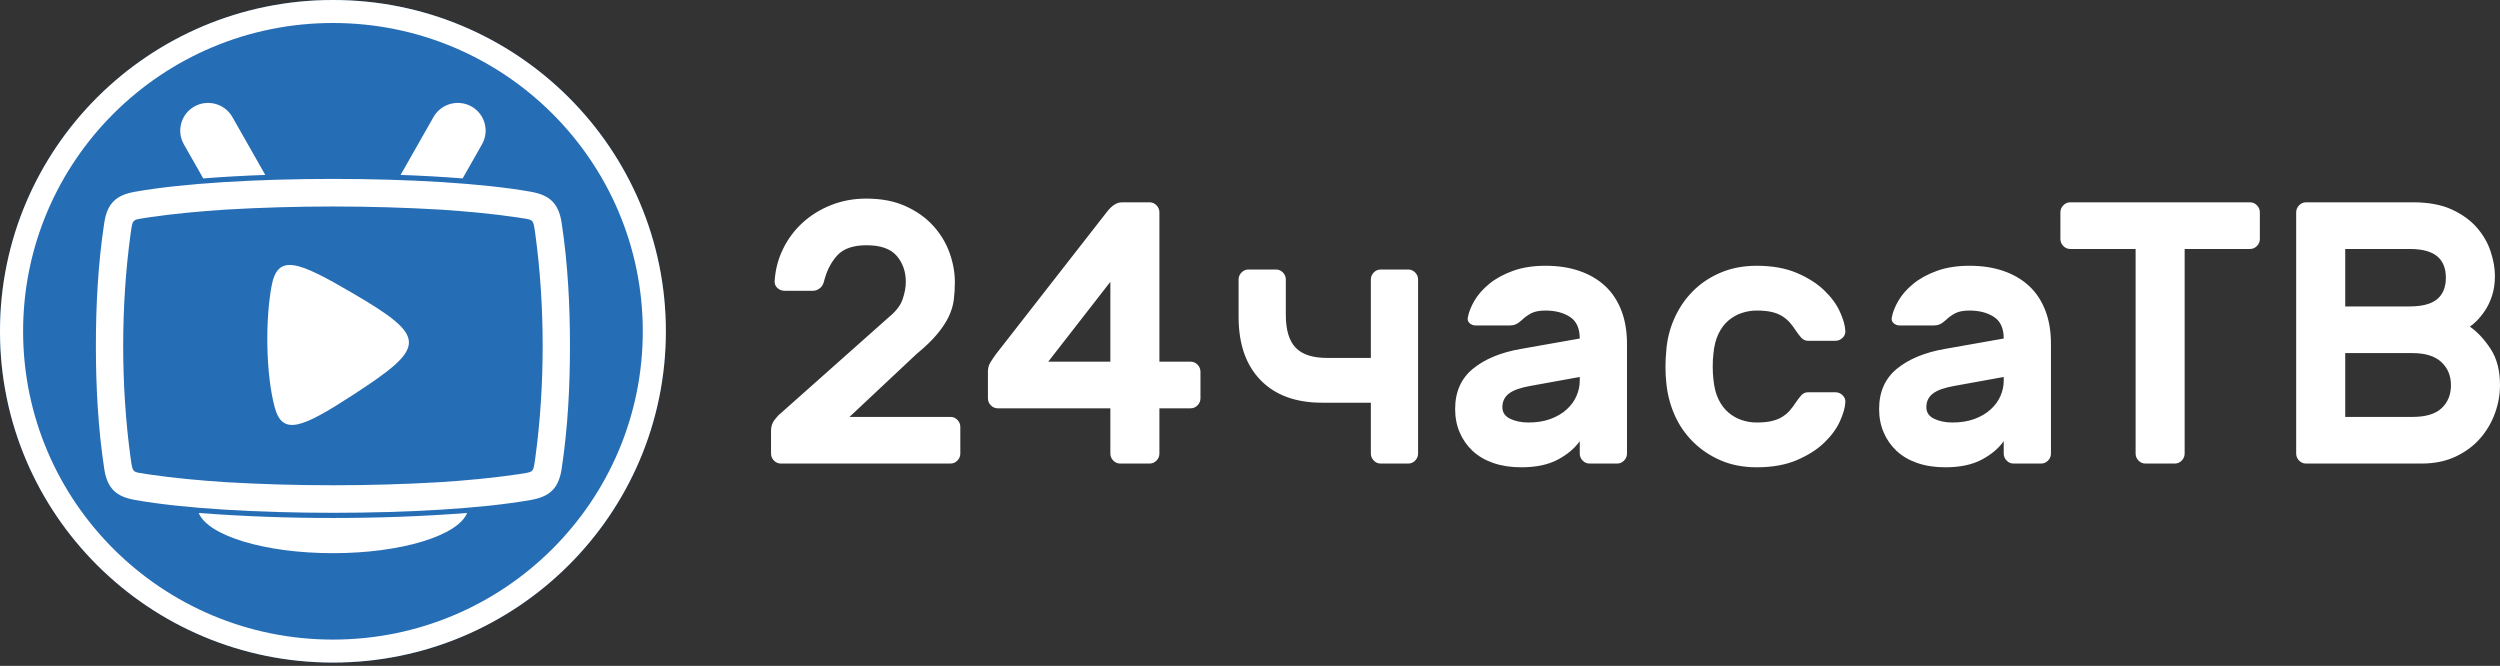
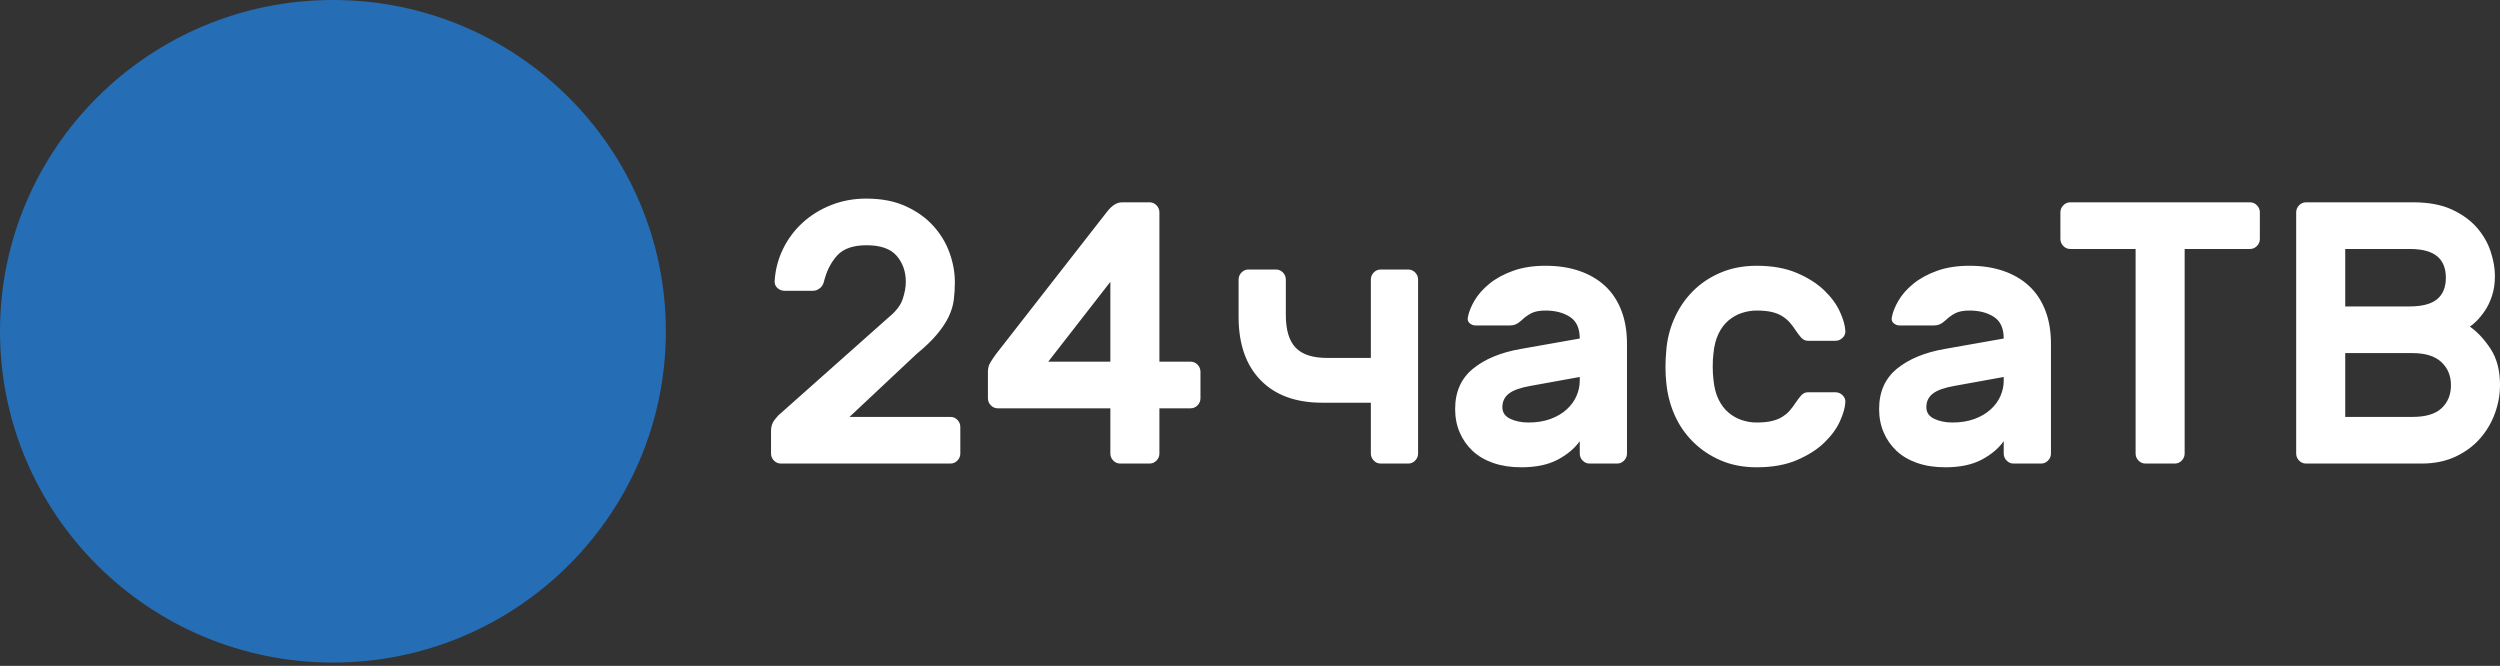
<svg xmlns="http://www.w3.org/2000/svg" width="214px" height="57px" viewBox="0 0 214 57" version="1.1">
  <rect x="0" y="0" width="214" height="57" fill="#333333" stroke="none" />
  <title>24htv_logo</title>
  <desc>Created with Sketch.</desc>
  <defs />
  <g id="Landing" stroke="none" stroke-width="1" fill="none" fill-rule="evenodd">
    <g id="index_1920px" transform="translate(-853, -117)">
      <g id="TV1" transform="translate(-135, 0)">
        <g id="Promo" transform="translate(764, 117)">
          <g id="24htv_logo" transform="translate(224, 0)">
            <path d="M76.076,27.158 C76.698,26.648 77.097,26.126 77.273,25.593 C77.45,25.06 77.538,24.57 77.538,24.124 C77.538,23.251 77.278,22.51 76.76,21.903 C76.242,21.297 75.381,20.993 74.179,20.993 C73.039,20.993 72.204,21.281 71.676,21.856 C71.147,22.43 70.768,23.164 70.541,24.059 C70.479,24.337 70.354,24.543 70.167,24.682 C69.981,24.821 69.794,24.89 69.608,24.89 L67.151,24.89 C66.922,24.89 66.72,24.81 66.544,24.651 C66.368,24.492 66.29,24.283 66.311,24.028 C66.373,23.07 66.611,22.165 67.026,21.312 C67.441,20.461 67.995,19.715 68.69,19.076 C69.384,18.438 70.198,17.932 71.132,17.559 C72.064,17.187 73.07,17 74.148,17 C75.454,17 76.584,17.219 77.538,17.655 C78.491,18.092 79.279,18.656 79.901,19.348 C80.523,20.04 80.985,20.807 81.285,21.648 C81.586,22.49 81.736,23.325 81.736,24.156 C81.736,24.689 81.705,25.195 81.643,25.674 C81.581,26.153 81.435,26.632 81.208,27.111 C80.979,27.59 80.648,28.089 80.212,28.611 C79.777,29.133 79.196,29.692 78.471,30.288 L72.717,35.688 L81.363,35.688 C81.591,35.688 81.788,35.773 81.954,35.943 C82.12,36.113 82.203,36.315 82.203,36.55 L82.203,38.818 C82.203,39.053 82.12,39.254 81.954,39.425 C81.788,39.595 81.591,39.68 81.363,39.68 L66.84,39.68 C66.611,39.68 66.415,39.595 66.249,39.425 C66.083,39.254 66,39.053 66,38.818 L66,36.868 C66,36.507 66.104,36.194 66.311,35.928 C66.518,35.661 66.694,35.475 66.84,35.368 L76.076,27.158 Z M95.886,39.68 C95.658,39.68 95.462,39.595 95.295,39.425 C95.13,39.254 95.047,39.053 95.047,38.818 L95.047,34.951 L85.406,34.951 C85.177,34.951 84.981,34.866 84.815,34.696 C84.649,34.526 84.566,34.325 84.566,34.089 L84.566,31.822 C84.566,31.524 84.633,31.262 84.768,31.04 C84.903,30.816 85.064,30.577 85.25,30.319 L94.767,18.118 C95.181,17.586 95.607,17.319 96.042,17.319 L98.406,17.319 C98.634,17.319 98.83,17.405 98.996,17.575 C99.162,17.746 99.245,17.948 99.245,18.182 L99.245,30.96 L101.92,30.96 C102.148,30.96 102.344,31.045 102.511,31.215 C102.677,31.385 102.76,31.589 102.76,31.822 L102.76,34.089 C102.76,34.325 102.677,34.526 102.511,34.696 C102.344,34.866 102.148,34.951 101.92,34.951 L99.245,34.951 L99.245,38.818 C99.245,39.053 99.162,39.254 98.996,39.425 C98.83,39.595 98.634,39.68 98.406,39.68 L95.886,39.68 Z M95.047,30.96 L95.047,24.124 L89.729,30.96 L95.047,30.96 Z M110.067,26.966 C110.067,28.244 110.348,29.175 110.907,29.762 C111.467,30.348 112.369,30.639 113.613,30.639 L117.345,30.639 L117.345,23.932 C117.345,23.697 117.427,23.495 117.594,23.325 C117.759,23.155 117.956,23.07 118.184,23.07 L120.548,23.07 C120.776,23.07 120.972,23.155 121.139,23.325 C121.305,23.495 121.387,23.697 121.387,23.932 L121.387,38.818 C121.387,39.053 121.305,39.254 121.139,39.425 C120.972,39.595 120.776,39.68 120.548,39.68 L118.184,39.68 C117.956,39.68 117.759,39.595 117.594,39.425 C117.427,39.254 117.345,39.053 117.345,38.818 L117.345,34.472 L113.177,34.472 C110.917,34.472 109.16,33.83 107.906,32.54 C106.651,31.253 106.024,29.448 106.024,27.127 L106.024,23.932 C106.024,23.697 106.107,23.495 106.274,23.325 C106.439,23.155 106.636,23.07 106.864,23.07 L109.228,23.07 C109.456,23.07 109.652,23.155 109.819,23.325 C109.984,23.495 110.067,23.697 110.067,23.932 L110.067,26.966 Z M125.648,27.158 C125.731,26.71 125.923,26.231 126.223,25.721 C126.524,25.21 126.949,24.731 127.498,24.283 C128.047,23.836 128.721,23.468 129.52,23.182 C130.318,22.893 131.246,22.75 132.303,22.75 C133.361,22.75 134.314,22.893 135.164,23.182 C136.014,23.468 136.745,23.889 137.357,24.442 C137.968,24.998 138.44,25.694 138.772,26.536 C139.103,27.377 139.27,28.34 139.27,29.426 L139.27,38.818 C139.27,39.053 139.186,39.254 139.021,39.425 C138.855,39.595 138.658,39.68 138.43,39.68 L136.066,39.68 C135.838,39.68 135.641,39.595 135.475,39.425 C135.309,39.254 135.227,39.053 135.227,38.818 L135.227,37.763 C134.791,38.381 134.164,38.907 133.345,39.344 C132.526,39.781 131.484,40 130.219,40 C129.328,40 128.53,39.877 127.825,39.633 C127.12,39.387 126.529,39.042 126.052,38.594 C125.575,38.146 125.208,37.62 124.948,37.013 C124.689,36.407 124.56,35.739 124.56,35.016 C124.56,33.548 125.067,32.397 126.084,31.566 C127.099,30.736 128.457,30.172 130.157,29.874 L135.227,28.978 C135.227,28.105 134.946,27.489 134.387,27.127 C133.827,26.764 133.132,26.583 132.303,26.583 C131.785,26.583 131.38,26.659 131.09,26.807 C130.8,26.957 130.52,27.158 130.251,27.413 C130.064,27.583 129.893,27.702 129.738,27.765 C129.582,27.83 129.411,27.861 129.224,27.861 L126.332,27.861 C126.125,27.861 125.948,27.796 125.803,27.668 C125.658,27.541 125.606,27.371 125.648,27.158 Z M130.841,36.167 C131.546,36.167 132.174,36.064 132.723,35.863 C133.272,35.661 133.734,35.388 134.107,35.048 C134.48,34.707 134.76,34.325 134.946,33.899 C135.133,33.472 135.227,33.035 135.227,32.589 L135.227,32.269 L130.997,33.035 C130.147,33.185 129.535,33.402 129.162,33.691 C128.789,33.978 128.603,34.367 128.603,34.857 C128.603,35.303 128.825,35.634 129.271,35.847 C129.717,36.06 130.24,36.167 130.841,36.167 Z M146.671,30.257 C146.629,30.577 146.609,30.948 146.609,31.374 C146.609,31.801 146.629,32.173 146.671,32.493 C146.733,33.154 146.878,33.718 147.106,34.186 C147.334,34.654 147.619,35.032 147.961,35.319 C148.304,35.607 148.682,35.82 149.096,35.959 C149.511,36.098 149.936,36.167 150.372,36.167 C150.89,36.167 151.325,36.125 151.678,36.037 C152.03,35.954 152.331,35.831 152.58,35.67 C152.829,35.511 153.041,35.33 153.217,35.128 C153.393,34.927 153.564,34.696 153.73,34.441 C153.855,34.248 154,34.058 154.166,33.866 C154.331,33.675 154.528,33.579 154.757,33.579 L157.12,33.579 C157.348,33.579 157.55,33.664 157.726,33.834 C157.903,34.004 157.98,34.208 157.96,34.441 C157.939,34.889 157.784,35.431 157.493,36.071 C157.203,36.709 156.752,37.322 156.141,37.907 C155.529,38.493 154.746,38.988 153.792,39.393 C152.839,39.796 151.698,40 150.372,40 C149.232,40 148.205,39.803 147.293,39.409 C146.38,39.015 145.587,38.482 144.914,37.81 C144.24,37.141 143.711,36.364 143.328,35.48 C142.944,34.595 142.711,33.664 142.628,32.683 C142.586,32.301 142.566,31.875 142.566,31.407 C142.566,30.939 142.586,30.501 142.628,30.098 C142.69,29.117 142.918,28.181 143.312,27.286 C143.706,26.392 144.234,25.609 144.898,24.937 C145.561,24.268 146.354,23.735 147.277,23.341 C148.199,22.947 149.232,22.75 150.372,22.75 C151.698,22.75 152.839,22.954 153.792,23.357 C154.746,23.762 155.529,24.257 156.141,24.843 C156.752,25.427 157.203,26.041 157.493,26.679 C157.784,27.317 157.939,27.861 157.96,28.309 C157.98,28.542 157.903,28.745 157.726,28.916 C157.55,29.086 157.348,29.171 157.12,29.171 L154.757,29.171 C154.528,29.171 154.331,29.074 154.166,28.882 C154,28.692 153.855,28.499 153.73,28.309 C153.564,28.051 153.393,27.823 153.217,27.621 C153.041,27.42 152.829,27.239 152.58,27.077 C152.331,26.918 152.03,26.795 151.678,26.71 C151.325,26.625 150.89,26.583 150.372,26.583 C149.936,26.583 149.511,26.652 149.096,26.791 C148.682,26.93 148.304,27.142 147.961,27.429 C147.619,27.718 147.334,28.096 147.106,28.564 C146.878,29.032 146.733,29.596 146.671,30.257 Z M161.941,27.158 C162.023,26.71 162.215,26.231 162.516,25.721 C162.816,25.21 163.241,24.731 163.791,24.283 C164.34,23.836 165.014,23.468 165.813,23.182 C166.61,22.893 167.538,22.75 168.596,22.75 C169.653,22.75 170.607,22.893 171.457,23.182 C172.307,23.468 173.038,23.889 173.65,24.442 C174.261,24.998 174.733,25.694 175.065,26.536 C175.396,27.377 175.562,28.34 175.562,29.426 L175.562,38.818 C175.562,39.053 175.479,39.254 175.313,39.425 C175.147,39.595 174.951,39.68 174.722,39.68 L172.359,39.68 C172.131,39.68 171.933,39.595 171.768,39.425 C171.602,39.254 171.519,39.053 171.519,38.818 L171.519,37.763 C171.084,38.381 170.457,38.907 169.638,39.344 C168.819,39.781 167.776,40 166.512,40 C165.621,40 164.822,39.877 164.117,39.633 C163.412,39.387 162.821,39.042 162.345,38.594 C161.868,38.146 161.5,37.62 161.241,37.013 C160.982,36.407 160.852,35.739 160.852,35.016 C160.852,33.548 161.36,32.397 162.376,31.566 C163.391,30.736 164.75,30.172 166.45,29.874 L171.519,28.978 C171.519,28.105 171.239,27.489 170.679,27.127 C170.12,26.764 169.425,26.583 168.596,26.583 C168.077,26.583 167.673,26.659 167.383,26.807 C167.092,26.957 166.813,27.158 166.543,27.413 C166.357,27.583 166.186,27.702 166.03,27.765 C165.875,27.83 165.704,27.861 165.517,27.861 L162.625,27.861 C162.418,27.861 162.241,27.796 162.096,27.668 C161.951,27.541 161.899,27.371 161.941,27.158 Z M167.134,36.167 C167.839,36.167 168.466,36.064 169.016,35.863 C169.565,35.661 170.026,35.388 170.4,35.048 C170.773,34.707 171.053,34.325 171.239,33.899 C171.426,33.472 171.519,33.035 171.519,32.589 L171.519,32.269 L167.29,33.035 C166.439,33.185 165.828,33.402 165.455,33.691 C165.082,33.978 164.895,34.367 164.895,34.857 C164.895,35.303 165.118,35.634 165.563,35.847 C166.009,36.06 166.533,36.167 167.134,36.167 Z M192.604,17.319 C192.832,17.319 193.029,17.405 193.195,17.575 C193.361,17.746 193.444,17.948 193.444,18.182 L193.444,20.45 C193.444,20.684 193.361,20.887 193.195,21.057 C193.029,21.227 192.832,21.312 192.604,21.312 L187.006,21.312 L187.006,38.818 C187.006,39.053 186.923,39.254 186.758,39.425 C186.591,39.595 186.395,39.68 186.167,39.68 L183.648,39.68 C183.419,39.68 183.223,39.595 183.057,39.425 C182.89,39.254 182.808,39.053 182.808,38.818 L182.808,21.312 L177.21,21.312 C176.982,21.312 176.785,21.227 176.619,21.057 C176.453,20.887 176.37,20.684 176.37,20.45 L176.37,18.182 C176.37,17.948 176.453,17.746 176.619,17.575 C176.785,17.405 176.982,17.319 177.21,17.319 L192.604,17.319 Z M197.393,39.68 C197.165,39.68 196.968,39.595 196.802,39.425 C196.636,39.254 196.553,39.053 196.553,38.818 L196.553,18.182 C196.553,17.948 196.636,17.746 196.802,17.575 C196.968,17.405 197.165,17.319 197.393,17.319 L206.567,17.319 C207.894,17.319 209.003,17.527 209.895,17.942 C210.786,18.357 211.501,18.88 212.041,19.507 C212.58,20.136 212.969,20.817 213.207,21.552 C213.445,22.286 213.565,22.974 213.565,23.612 C213.565,24.252 213.481,24.821 213.316,25.322 C213.15,25.821 212.948,26.247 212.709,26.598 C212.471,26.95 212.232,27.243 211.994,27.478 C211.756,27.711 211.564,27.872 211.419,27.957 C212.061,28.403 212.652,29.039 213.192,29.858 C213.731,30.677 214,31.716 214,32.972 C214,33.781 213.855,34.584 213.565,35.384 C213.274,36.183 212.849,36.901 212.289,37.54 C211.73,38.178 211.03,38.695 210.19,39.089 C209.351,39.483 208.381,39.68 207.283,39.68 L197.393,39.68 Z M209.366,23.773 C209.366,22.962 209.118,22.351 208.62,21.935 C208.122,21.521 207.334,21.312 206.256,21.312 L200.752,21.312 L200.752,26.231 L206.256,26.231 C207.334,26.231 208.122,26.023 208.62,25.609 C209.118,25.195 209.366,24.581 209.366,23.773 Z M200.752,35.688 L206.505,35.688 C207.645,35.688 208.48,35.437 209.009,34.936 C209.537,34.436 209.802,33.781 209.802,32.972 C209.802,32.162 209.526,31.501 208.977,30.991 C208.428,30.48 207.604,30.225 206.505,30.225 L200.752,30.225 L200.752,35.688 Z" id="name" fill="#FFFFFF" />
            <g id="Sign">
              <path d="M28.501,0 C44.234,0 56.997,12.7 56.997,28.36 C56.997,44.015 44.234,56.715 28.501,56.715 C12.763,56.715 0,44.015 0,28.36 C0,12.7 12.763,0 28.501,0 Z" id="bg" fill="#256DB5" />
-               <path d="M28.501,0 C44.234,0 56.997,12.7 56.997,28.36 C56.997,44.015 44.234,56.715 28.501,56.715 C12.763,56.715 0,44.015 0,28.36 C0,12.7 12.763,0 28.501,0 Z M28.501,1.968 C13.853,1.968 1.978,13.785 1.978,28.36 C1.978,42.93 13.853,54.749 28.501,54.749 C43.144,54.749 55.022,42.93 55.022,28.36 C55.022,13.785 43.144,1.968 28.501,1.968 Z M39.989,43.909 C39.19,45.855 34.349,47.352 28.501,47.352 C22.648,47.352 17.807,45.855 17.008,43.909 C20.836,44.206 24.661,44.339 28.501,44.339 C32.336,44.339 36.164,44.206 39.989,43.909 Z M45.438,42.797 C37.222,44.263 19.778,44.263 11.56,42.797 C10.023,42.525 9.19,41.884 8.926,40.152 C8.383,36.598 8.208,33.003 8.208,29.607 C8.208,26.21 8.383,22.61 8.926,19.059 C9.19,17.326 10.023,16.686 11.56,16.413 C19.778,14.948 37.222,14.948 45.438,16.413 C46.974,16.686 47.808,17.326 48.074,19.059 C48.617,22.61 48.789,26.21 48.789,29.607 C48.789,33.003 48.617,36.598 48.074,40.152 C47.808,41.884 46.974,42.525 45.438,42.797 Z M16.638,9.115 C17.78,8.472 19.242,8.877 19.889,10.013 L22.708,14.975 C20.937,15.034 19.164,15.135 17.398,15.272 L15.735,12.349 C15.089,11.213 15.496,9.758 16.638,9.115 Z M40.362,9.115 C41.504,9.758 41.908,11.213 41.262,12.349 L39.602,15.272 C37.834,15.135 36.063,15.031 34.29,14.975 L37.111,10.013 C37.757,8.877 39.217,8.472 40.362,9.115 Z M11.175,39.165 C11.375,40.564 11.288,40.368 12.726,40.608 C14.914,40.93 17.107,41.126 19.314,41.273 C22.377,41.453 25.438,41.538 28.501,41.538 C31.559,41.538 34.62,41.453 37.683,41.273 C39.891,41.126 42.083,40.93 44.273,40.608 C45.709,40.368 45.625,40.564 45.825,39.165 C46.661,33.04 46.661,26.181 45.825,20.05 C45.625,18.651 45.709,18.848 44.273,18.607 C42.083,18.286 39.891,18.089 37.683,17.942 C31.569,17.586 25.428,17.586 19.314,17.942 C17.107,18.089 14.914,18.286 12.726,18.607 C11.288,18.848 11.375,18.651 11.175,20.05 C10.336,26.181 10.336,33.04 11.175,39.165 Z M30.144,25.069 C36.682,28.887 36.551,29.688 30.186,33.825 C25.81,36.667 24.168,37.31 23.512,34.853 C22.747,31.977 22.705,27.449 23.24,24.514 C23.756,21.694 25.445,22.325 30.144,25.069 Z" id="sign" fill="#FFFFFF" />
            </g>
          </g>
        </g>
      </g>
    </g>
  </g>
</svg>